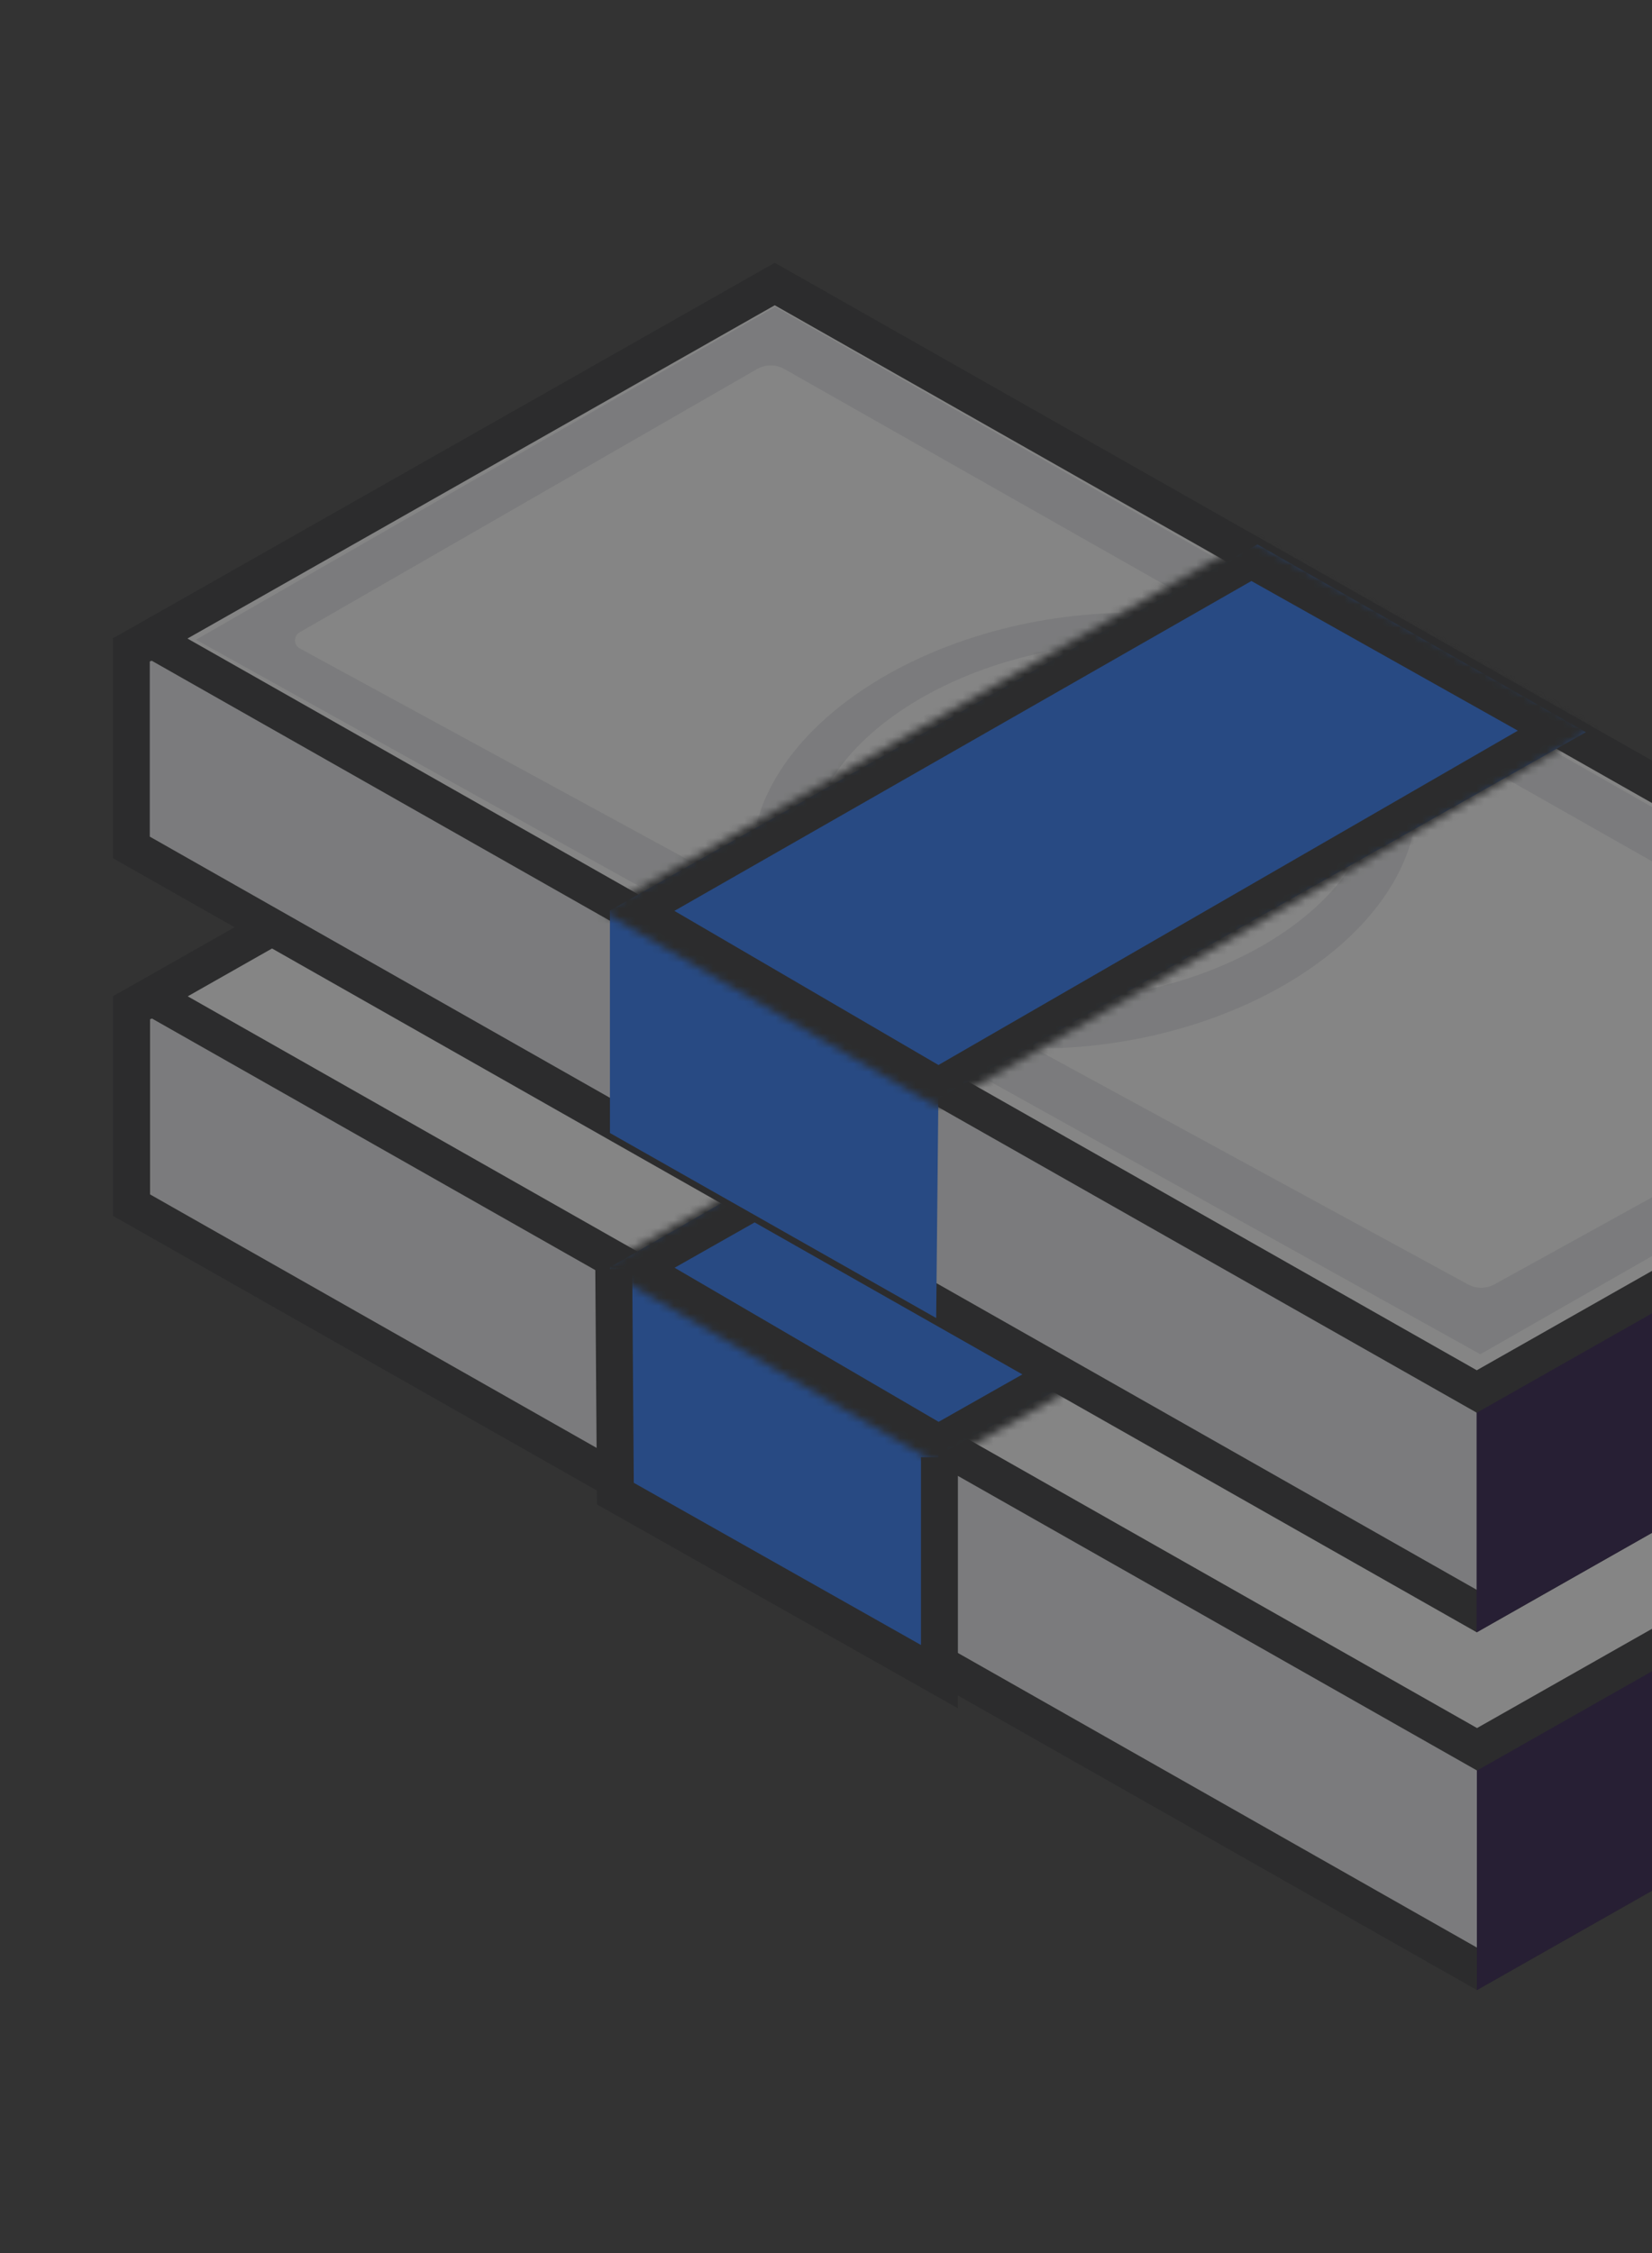
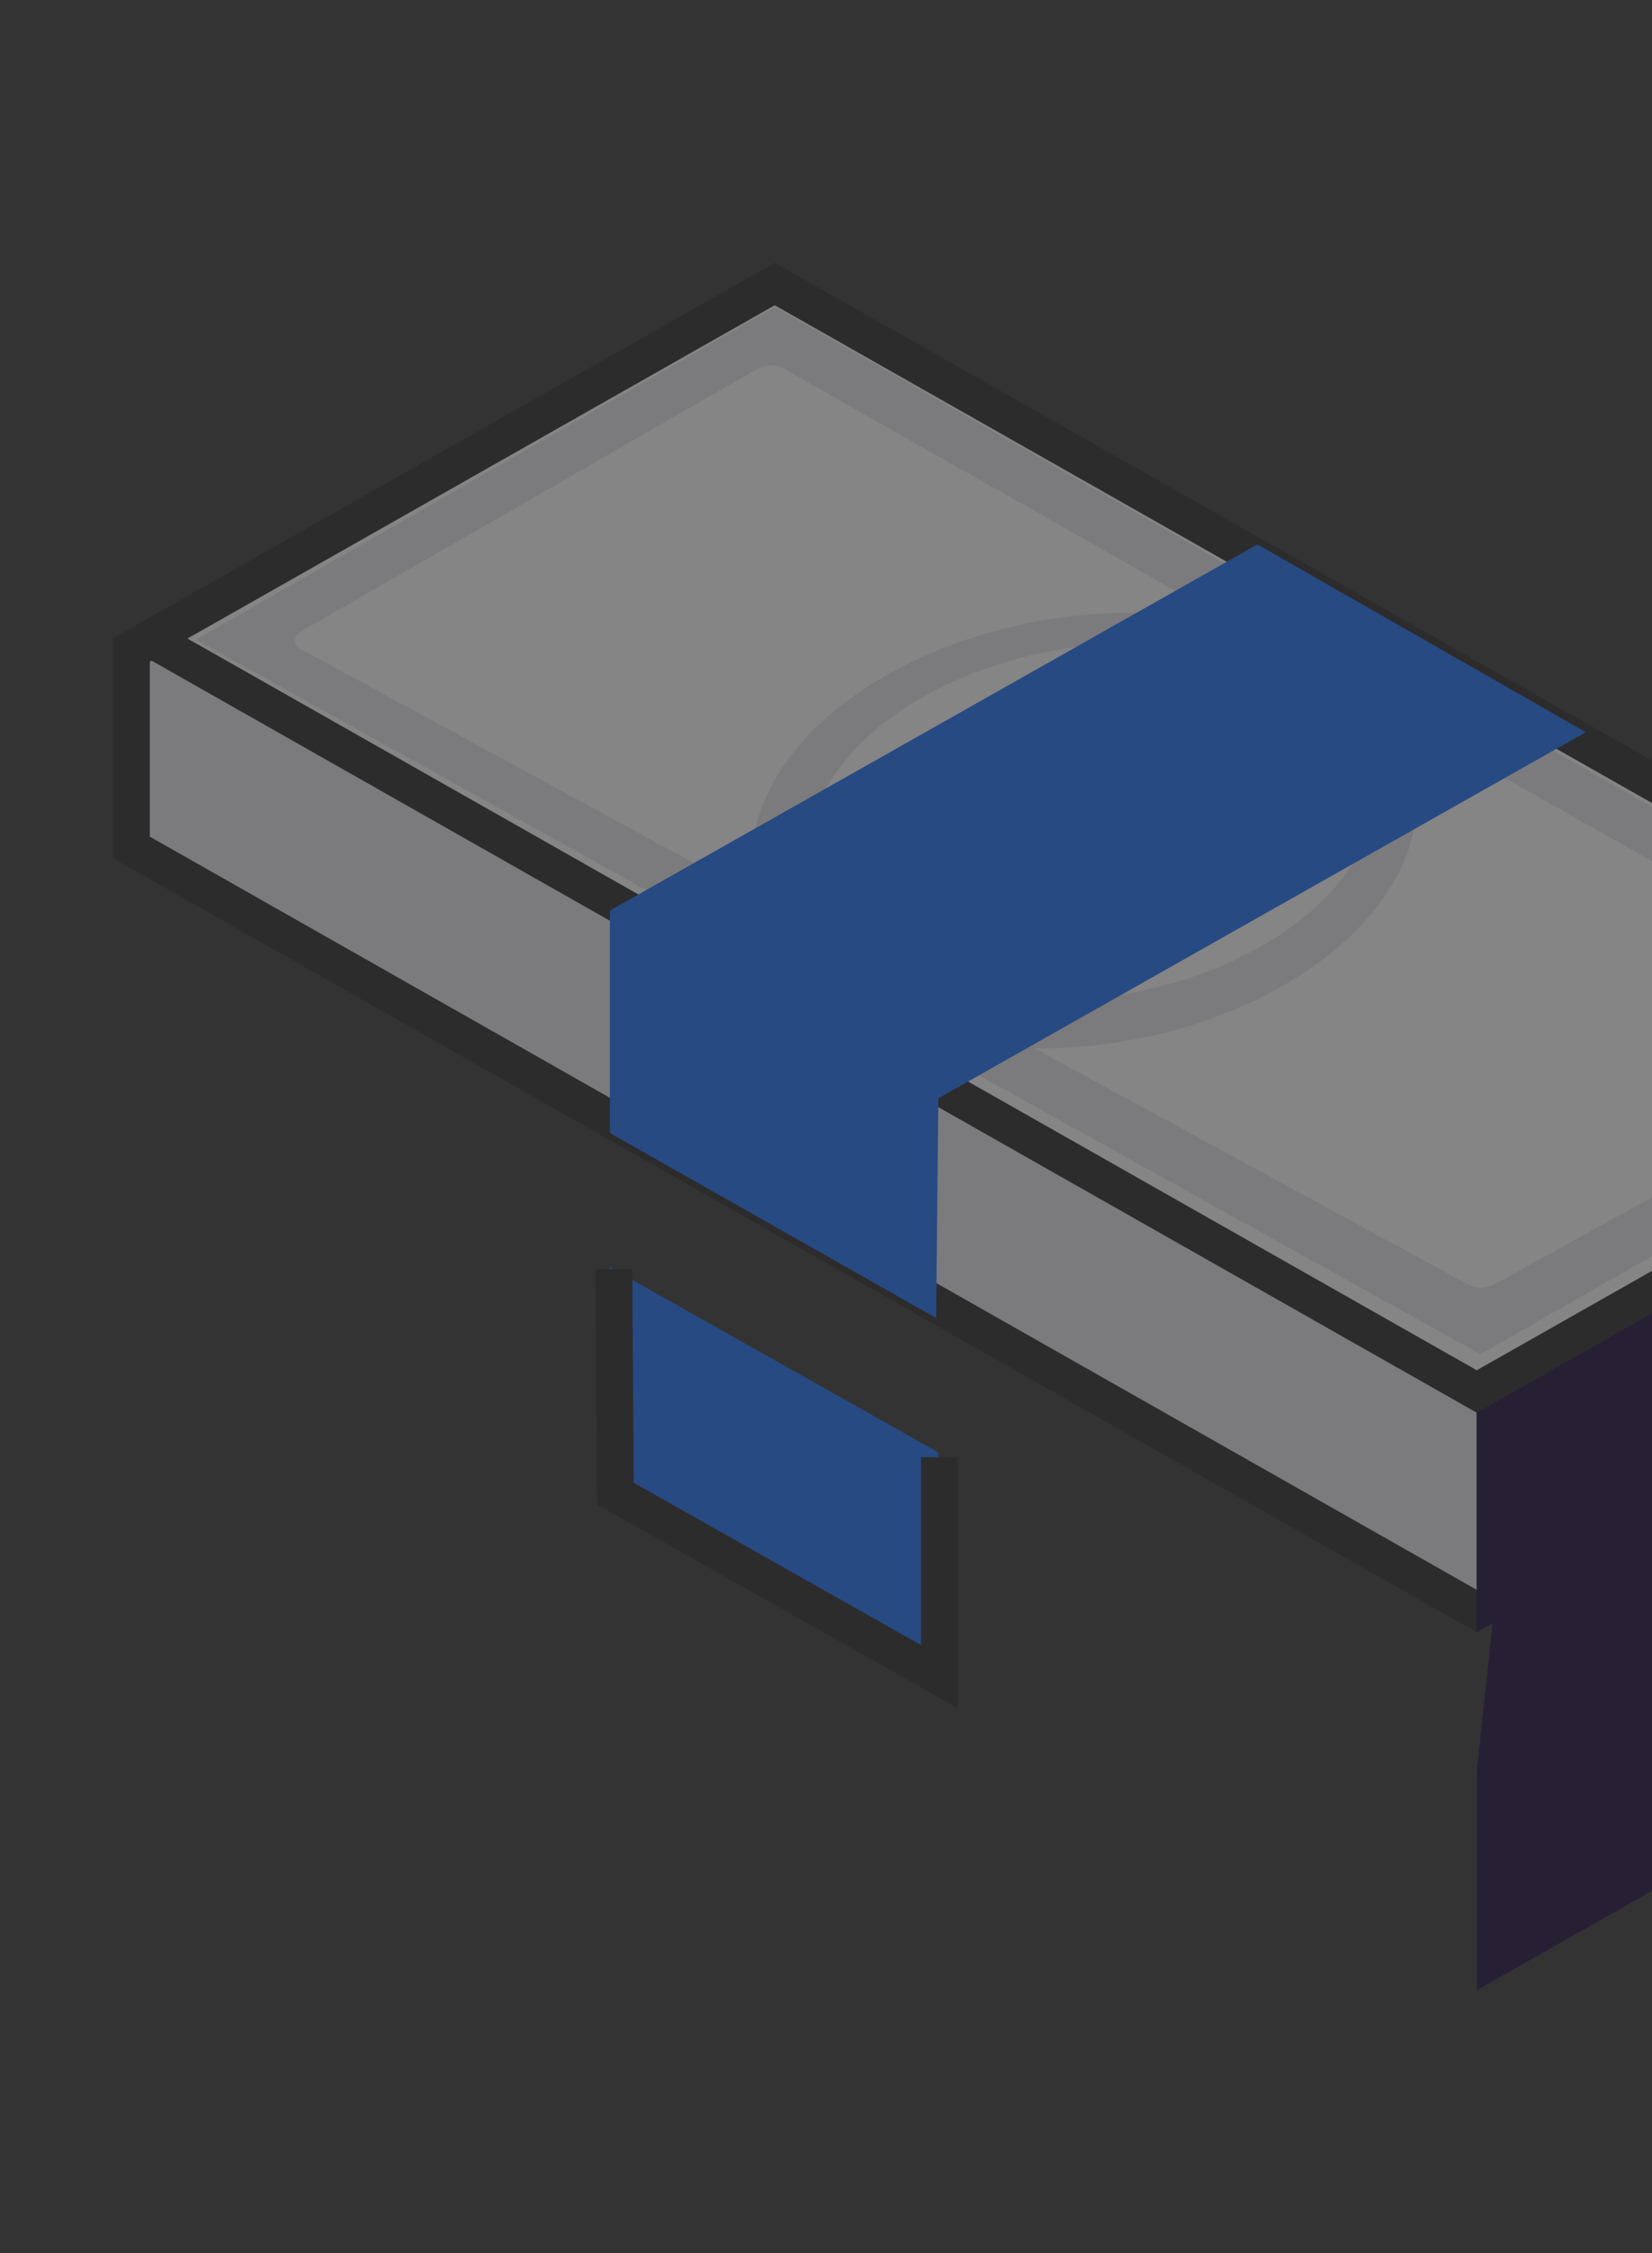
<svg xmlns="http://www.w3.org/2000/svg" width="212" height="289" viewBox="0 0 212 289" fill="none">
  <rect x="0" y="0" width="212" height="289" fill="#333333" stroke="none" />
  <g opacity="0.4" clip-path="url(#clip0_6662_21817)">
-     <path d="M272.147 205.7L189.546 252.553L16.888 154.59L16.888 129.259L101.932 88.536L272.147 180.258L272.147 205.7Z" fill="#E6E7EA" stroke="#202123" stroke-width="4.738" />
    <path d="M196.365 163.488L189.525 227.044V255.28L243.398 224.727L274.495 207.084V178.848L196.365 163.488Z" fill="#150035" />
-     <path d="M189.547 224.385L19.288 127.802L99.456 82.329L269.748 178.911L189.547 224.385Z" fill="white" stroke="#202123" stroke-width="4.738" />
-     <path d="M161.446 114.758L205.447 139.717L120.417 186.642L78.272 162.559L161.446 114.758Z" fill="#166CFB" />
    <path d="M78.272 190.258L120.417 214.342L120.417 186.304L78.272 162.562V190.258Z" fill="#166CFB" />
    <mask id="path-6-inside-1_6662_21817" fill="white">
-       <path d="M161.444 114.758L205.445 139.717L120.416 187.846L77.066 162.559L161.444 114.758Z" />
+       <path d="M161.444 114.758L205.445 139.717L120.416 187.846L77.066 162.559L161.444 114.758" />
    </mask>
-     <path d="M161.444 114.758L163.782 110.637L161.446 109.312L159.109 110.636L161.444 114.758ZM205.445 139.717L207.779 143.84L215.055 139.721L207.783 135.596L205.445 139.717ZM120.416 187.846L118.029 191.939L120.381 193.31L122.75 191.969L120.416 187.846ZM77.066 162.559L74.731 158.437L67.561 162.499L74.679 166.651L77.066 162.559ZM159.107 118.879L203.108 143.838L207.783 135.596L163.782 110.637L159.107 118.879ZM203.111 135.594L118.083 183.723L122.75 191.969L207.779 143.84L203.111 135.594ZM122.804 183.754L79.454 158.466L74.679 166.651L118.029 191.939L122.804 183.754ZM79.402 166.681L163.779 118.88L159.109 110.636L74.731 158.437L79.402 166.681Z" fill="#202123" mask="url(#path-6-inside-1_6662_21817)" />
    <path d="M272.112 159.805L189.511 206.658L16.853 108.696L16.853 83.365L101.897 42.641L272.112 134.363L272.112 159.805Z" fill="#E6E7EA" stroke="#202123" stroke-width="4.738" />
    <path d="M196.33 117.594L189.49 181.149V209.385L243.363 178.832L274.46 161.189V132.953L196.33 117.594Z" fill="#150035" />
    <path d="M189.514 178.49L19.254 81.907L99.423 36.434L269.715 133.017L189.514 178.49Z" fill="white" stroke="#202123" stroke-width="4.738" />
    <path d="M189.967 173.715L25.156 82.056L99.469 39.371L262.473 132.285L189.967 173.715Z" fill="#E6E7EA" />
    <path d="M191.798 164.739C190.736 165.325 189.448 165.329 188.382 164.749L38.476 83.177C37.663 82.734 37.649 81.571 38.452 81.11L97.135 47.348C98.225 46.721 99.566 46.717 100.66 47.337L248.666 131.283C249.471 131.74 249.464 132.903 248.654 133.35L191.798 164.739Z" fill="white" />
    <ellipse cx="42.846" cy="27.677" rx="42.846" ry="27.677" transform="matrix(0.976 -0.217 0.308 0.952 88.807 89.5)" fill="#E6E7EA" />
    <ellipse cx="36.412" cy="22.641" rx="36.412" ry="22.641" transform="matrix(0.976 -0.217 0.308 0.952 97.615 91.758)" fill="white" />
    <path d="M161.361 69.836L203.507 93.919L120.419 140.882L78.273 116.798L161.361 69.836Z" fill="#166CFB" />
    <path d="M78.273 145.333L120.139 169.066L120.419 140.88L78.273 116.797V145.333Z" fill="#166CFB" />
    <mask id="path-17-inside-2_6662_21817" fill="white">
      <path d="M160.573 69.082L204.362 93.668L120.42 142.087L77.07 116.799L160.573 69.082Z" />
    </mask>
-     <path d="M160.573 69.082L162.892 64.951L160.552 63.637L158.222 64.969L160.573 69.082ZM204.362 93.668L206.729 97.772L213.94 93.613L206.681 89.537L204.362 93.668ZM120.42 142.087L118.033 146.179L120.407 147.564L122.788 146.191L120.42 142.087ZM77.07 116.799L74.72 112.686L67.595 116.757L74.683 120.892L77.07 116.799ZM158.253 73.213L202.042 97.799L206.681 89.537L162.892 64.951L158.253 73.213ZM201.995 89.564L118.053 137.983L122.788 146.191L206.729 97.772L201.995 89.564ZM122.807 137.995L79.457 112.707L74.683 120.892L118.033 146.179L122.807 137.995ZM79.421 120.913L162.923 73.195L158.222 64.969L74.72 112.686L79.421 120.913Z" fill="#202123" mask="url(#path-17-inside-2_6662_21817)" />
    <path d="M78.762 162.77L78.972 191.59L120.557 215.067V186.923" stroke="#202123" stroke-width="4.738" />
  </g>
  <defs>
    <clipPath id="clip0_6662_21817">
      <rect width="289" height="289" fill="white" />
    </clipPath>
  </defs>
</svg>